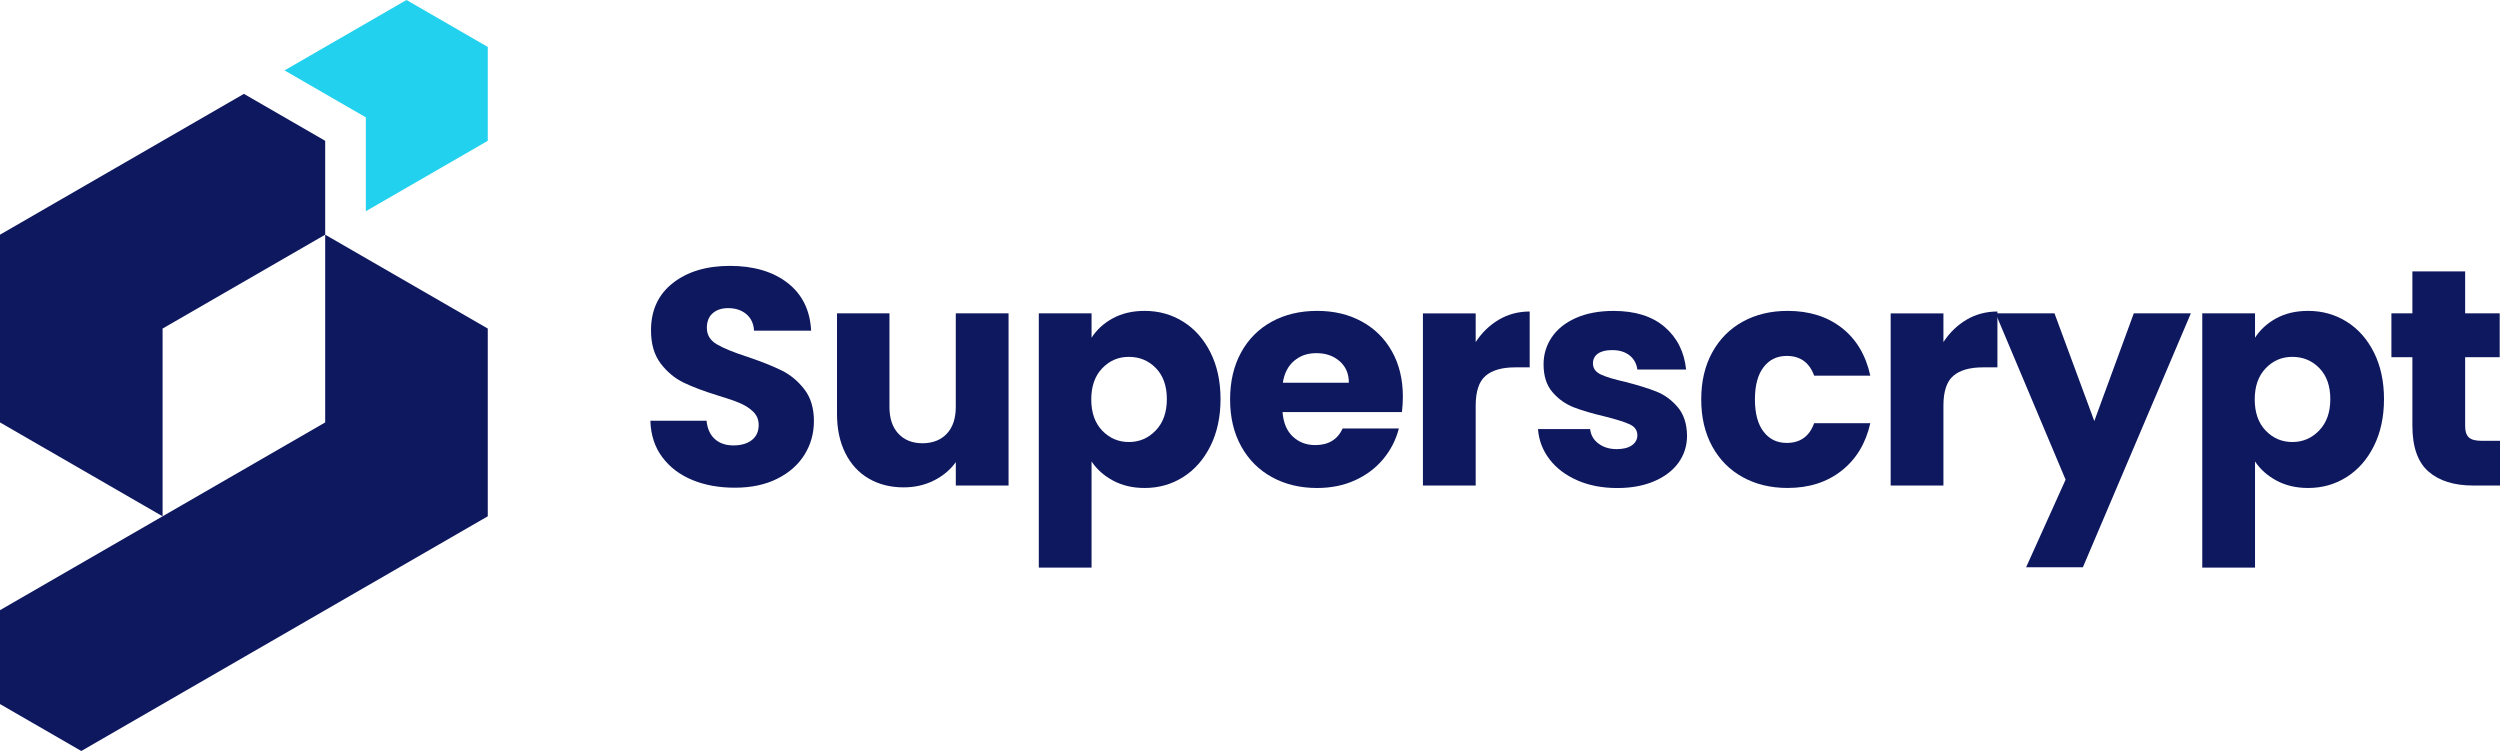
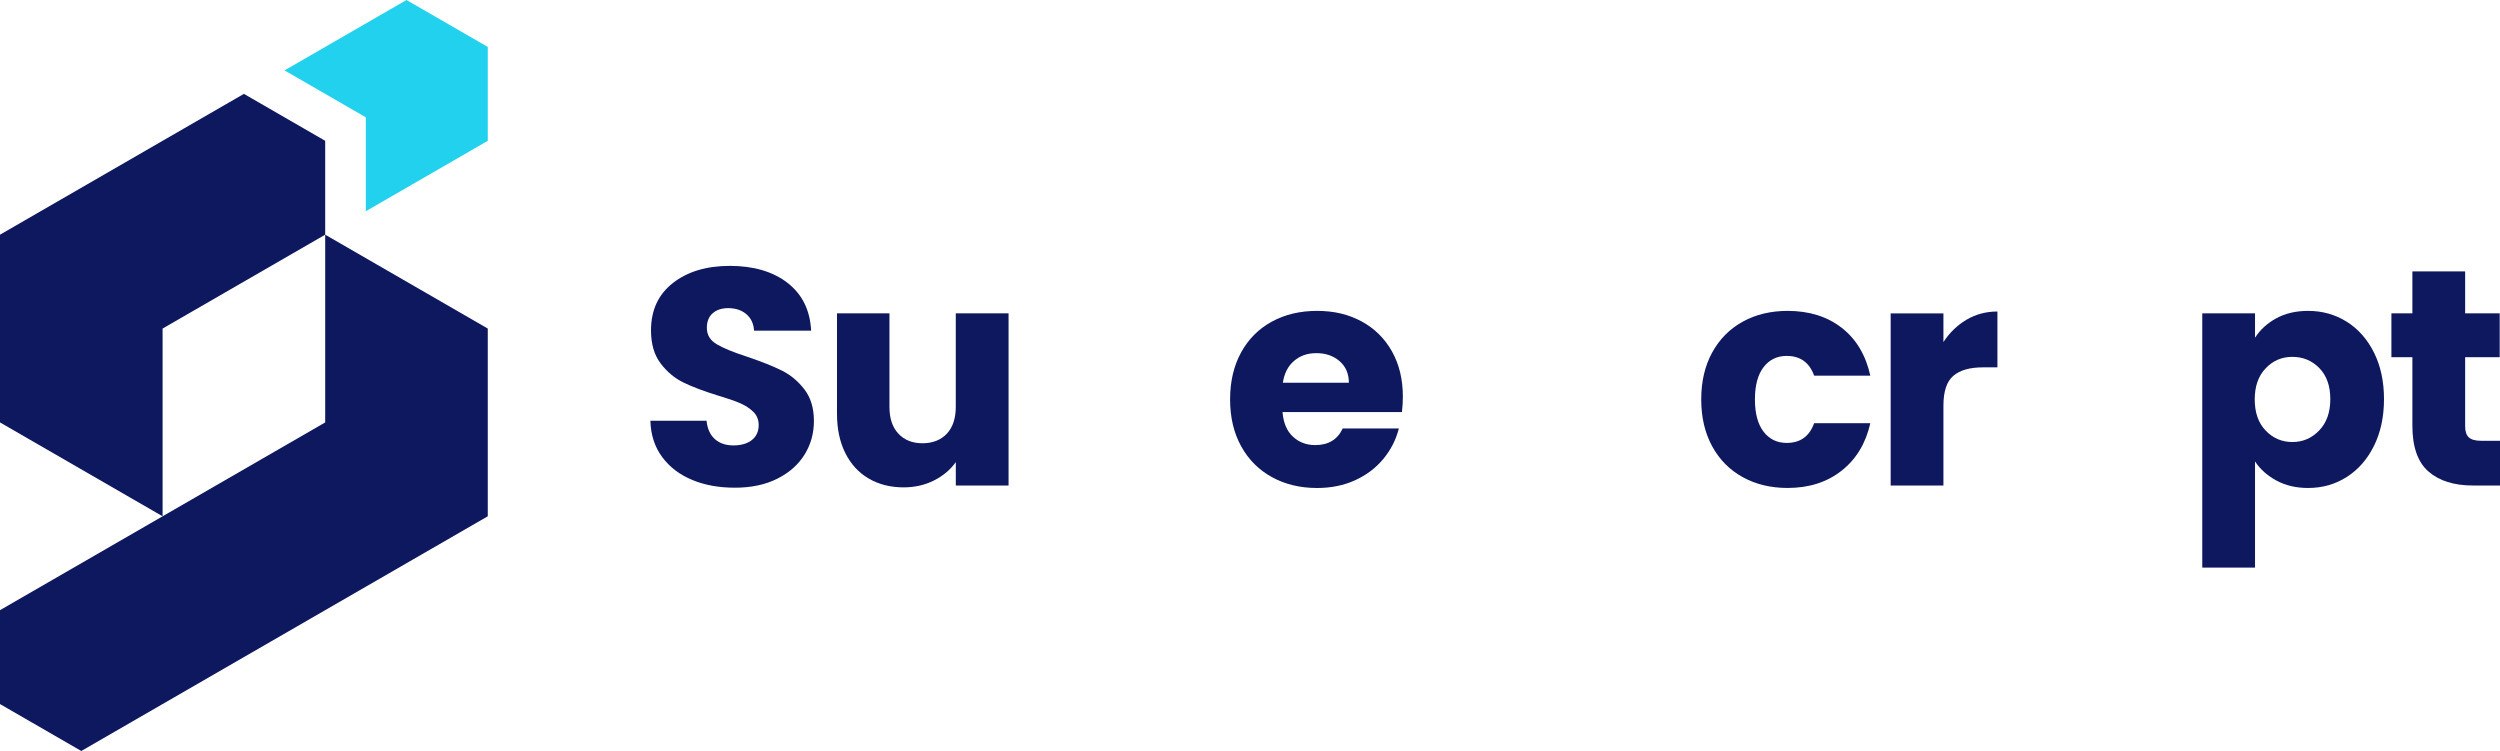
<svg xmlns="http://www.w3.org/2000/svg" id="Layer_1" data-name="Layer 1" viewBox="0 0 1920 576.76">
  <defs>
    <style>
      .cls-1 {
        fill: #22d1ee;
      }

      .cls-2 {
        fill: #0e185f;
      }
    </style>
  </defs>
  <polygon class="cls-1" points="312.18 0 218.52 54.07 280.96 90.12 280.96 162.21 374.61 108.14 374.61 36.05 312.18 0" />
  <g>
    <polygon class="cls-2" points="187.31 72.09 0 180.24 0 324.42 124.87 396.51 124.87 252.33 124.87 252.33 249.74 180.24 249.74 108.14 187.31 72.09" />
    <polygon class="cls-2" points="249.74 180.24 249.74 324.42 0 468.61 0 540.72 62.43 576.76 374.61 396.51 374.61 252.33 249.74 180.24" />
  </g>
  <g>
    <path class="cls-2" d="m531.71,368.61c-9.64-3.95-17.34-9.79-23.1-17.53-5.77-7.74-8.81-17.06-9.12-27.96h43.13c.63,6.16,2.76,10.86,6.4,14.1,3.63,3.24,8.37,4.86,14.22,4.86s10.74-1.38,14.22-4.15c3.47-2.76,5.21-6.6,5.21-11.49,0-4.1-1.39-7.5-4.15-10.19-2.77-2.68-6.16-4.89-10.19-6.63-4.03-1.74-9.76-3.71-17.18-5.92-10.74-3.32-19.51-6.63-26.3-9.95-6.79-3.32-12.64-8.21-17.53-14.69-4.9-6.48-7.35-14.93-7.35-25.35,0-15.48,5.61-27.6,16.82-36.37,11.22-8.77,25.83-13.15,43.84-13.15s33.09,4.38,44.31,13.15c11.22,8.77,17.22,20.97,18.01,36.61h-43.84c-.32-5.37-2.29-9.6-5.92-12.68-3.64-3.08-8.3-4.62-13.98-4.62-4.9,0-8.85,1.3-11.85,3.91-3,2.61-4.5,6.36-4.5,11.26,0,5.37,2.52,9.56,7.58,12.56,5.05,3,12.95,6.24,23.69,9.71,10.74,3.64,19.47,7.11,26.18,10.43,6.72,3.32,12.52,8.14,17.42,14.45,4.89,6.32,7.35,14.45,7.35,24.4,0,9.48-2.41,18.09-7.23,25.83-4.82,7.74-11.81,13.91-20.97,18.48-9.16,4.58-19.98,6.87-32.46,6.87s-23.07-1.97-32.7-5.92Z" />
    <path class="cls-2" d="m774.58,240.66v132.22h-40.52v-18.01c-4.11,5.85-9.68,10.54-16.71,14.1-7.03,3.55-14.81,5.33-23.34,5.33-10.11,0-19.04-2.25-26.78-6.75-7.74-4.5-13.74-11.02-18.01-19.55-4.27-8.53-6.4-18.56-6.4-30.09v-77.25h40.28v71.8c0,8.85,2.29,15.72,6.87,20.61,4.58,4.9,10.74,7.35,18.48,7.35s14.14-2.45,18.72-7.35c4.58-4.89,6.87-11.77,6.87-20.61v-71.8h40.52Z" />
-     <path class="cls-2" d="m854.67,244.45c6.95-3.79,15.08-5.69,24.41-5.69,10.9,0,20.77,2.77,29.62,8.29,8.84,5.53,15.83,13.43,20.97,23.7,5.13,10.27,7.7,22.19,7.7,35.78s-2.57,25.55-7.7,35.9c-5.14,10.35-12.13,18.33-20.97,23.93-8.85,5.61-18.72,8.41-29.62,8.41-9.16,0-17.26-1.9-24.29-5.69-7.03-3.79-12.52-8.69-16.47-14.69v81.51h-40.52v-195.25h40.52v18.72c3.95-6.16,9.39-11.14,16.35-14.93Zm33.06,38.27c-5.61-5.77-12.52-8.65-20.73-8.65s-14.89,2.93-20.5,8.77c-5.61,5.85-8.41,13.83-8.41,23.93s2.8,18.09,8.41,23.93c5.61,5.85,12.44,8.77,20.5,8.77s14.93-2.96,20.61-8.89c5.69-5.92,8.53-13.94,8.53-24.05s-2.8-18.05-8.41-23.81Z" />
    <path class="cls-2" d="m1076.69,316.48h-91.7c.63,8.21,3.28,14.49,7.94,18.84,4.66,4.35,10.38,6.51,17.18,6.51,10.11,0,17.14-4.26,21.09-12.79h43.13c-2.21,8.69-6.2,16.51-11.97,23.46-5.77,6.95-12.99,12.4-21.68,16.35-8.69,3.95-18.41,5.93-29.15,5.93-12.96,0-24.49-2.76-34.6-8.3-10.11-5.53-18.01-13.42-23.69-23.69-5.69-10.27-8.53-22.28-8.53-36.02s2.8-25.75,8.41-36.02c5.61-10.27,13.47-18.16,23.58-23.7,10.11-5.53,21.72-8.29,34.83-8.29s24.17,2.69,34.12,8.06c9.95,5.37,17.73,13.03,23.34,22.99,5.61,9.95,8.41,21.56,8.41,34.83,0,3.79-.24,7.74-.71,11.85Zm-40.76-22.51c0-6.95-2.37-12.48-7.11-16.59-4.74-4.11-10.66-6.16-17.77-6.16s-12.52,1.97-17.18,5.92c-4.66,3.95-7.55,9.56-8.65,16.82h50.71Z" />
-     <path class="cls-2" d="m1151.1,245.52c7.11-4.18,15.01-6.28,23.7-6.28v42.89h-11.14c-10.11,0-17.69,2.17-22.75,6.52-5.06,4.35-7.58,11.97-7.58,22.87v61.37h-40.52v-132.22h40.52v22.04c4.74-7.26,10.66-12.99,17.77-17.18Z" />
-     <path class="cls-2" d="m1211.28,368.85c-9.01-3.95-16.11-9.36-21.33-16.23-5.21-6.87-8.14-14.57-8.77-23.1h40.05c.47,4.58,2.61,8.29,6.4,11.14,3.79,2.84,8.45,4.27,13.98,4.27,5.05,0,8.96-.99,11.73-2.96,2.76-1.97,4.15-4.54,4.15-7.7,0-3.79-1.98-6.59-5.92-8.41-3.95-1.81-10.35-3.83-19.19-6.04-9.48-2.21-17.38-4.54-23.7-6.99-6.32-2.45-11.77-6.31-16.35-11.61-4.59-5.29-6.87-12.44-6.87-21.44,0-7.58,2.09-14.49,6.28-20.73,4.18-6.24,10.34-11.17,18.48-14.81,8.13-3.63,17.81-5.45,29.03-5.45,16.59,0,29.66,4.11,39.22,12.32,9.56,8.21,15.05,19.11,16.47,32.7h-37.44c-.63-4.58-2.65-8.21-6.04-10.9-3.4-2.69-7.86-4.03-13.39-4.03-4.74,0-8.37.91-10.9,2.73-2.53,1.82-3.79,4.3-3.79,7.46,0,3.79,2.02,6.63,6.04,8.53,4.03,1.9,10.31,3.79,18.84,5.69,9.79,2.53,17.77,5.02,23.93,7.46,6.16,2.45,11.57,6.4,16.23,11.85,4.66,5.45,7.07,12.76,7.23,21.92,0,7.74-2.17,14.65-6.51,20.73-4.35,6.08-10.59,10.86-18.72,14.34-8.14,3.47-17.57,5.22-28.31,5.22-11.53,0-21.8-1.97-30.8-5.93Z" />
    <path class="cls-2" d="m1314.95,270.75c5.61-10.27,13.42-18.16,23.46-23.7,10.03-5.53,21.52-8.29,34.48-8.29,16.59,0,30.45,4.35,41.59,13.03,11.14,8.69,18.44,20.93,21.92,36.73h-43.13c-3.64-10.11-10.66-15.17-21.09-15.17-7.43,0-13.35,2.89-17.77,8.65-4.42,5.77-6.63,14.02-6.63,24.76s2.21,19,6.63,24.76c4.42,5.77,10.34,8.65,17.77,8.65,10.43,0,17.45-5.05,21.09-15.17h43.13c-3.48,15.49-10.82,27.65-22.04,36.49-11.22,8.85-25.04,13.27-41.47,13.27-12.96,0-24.45-2.76-34.48-8.3-10.03-5.53-17.85-13.42-23.46-23.69-5.61-10.27-8.41-22.28-8.41-36.02s2.8-25.75,8.41-36.02Z" />
    <path class="cls-2" d="m1510.32,245.52c7.11-4.18,15.01-6.28,23.7-6.28v42.89h-11.14c-10.11,0-17.69,2.17-22.75,6.52-5.06,4.35-7.58,11.97-7.58,22.87v61.37h-40.52v-132.22h40.52v22.04c4.74-7.26,10.66-12.99,17.77-17.18Z" />
-     <path class="cls-2" d="m1682.58,240.66l-82.93,195.01h-43.6l30.33-67.29-53.79-127.72h45.26l30.57,82.7,30.33-82.7h43.84Z" />
    <path class="cls-2" d="m1748.21,244.45c6.95-3.79,15.08-5.69,24.41-5.69,10.9,0,20.77,2.77,29.62,8.29,8.84,5.53,15.83,13.43,20.97,23.7,5.13,10.27,7.7,22.19,7.7,35.78,0,13.59-2.57,25.55-7.7,35.9-5.14,10.35-12.13,18.33-20.97,23.93-8.85,5.61-18.72,8.41-29.62,8.41-9.16,0-17.26-1.9-24.29-5.69-7.03-3.79-12.52-8.69-16.47-14.69v81.51h-40.52v-195.25h40.52v18.72c3.95-6.16,9.39-11.14,16.35-14.93Zm33.06,38.27c-5.61-5.77-12.52-8.65-20.73-8.65s-14.89,2.93-20.5,8.77c-5.61,5.85-8.41,13.83-8.41,23.93s2.8,18.09,8.41,23.93c5.61,5.85,12.44,8.77,20.5,8.77s14.93-2.96,20.61-8.89c5.69-5.92,8.53-13.94,8.53-24.05s-2.8-18.05-8.41-23.81Z" />
    <path class="cls-2" d="m1920,338.52v34.36h-20.61c-14.69,0-26.15-3.59-34.36-10.78-8.22-7.19-12.32-18.92-12.32-35.19v-52.6h-16.11v-33.65h16.11v-32.23h40.52v32.23h26.54v33.65h-26.54v53.08c0,3.95.95,6.79,2.84,8.53,1.9,1.74,5.05,2.61,9.48,2.61h14.45Z" />
  </g>
</svg>